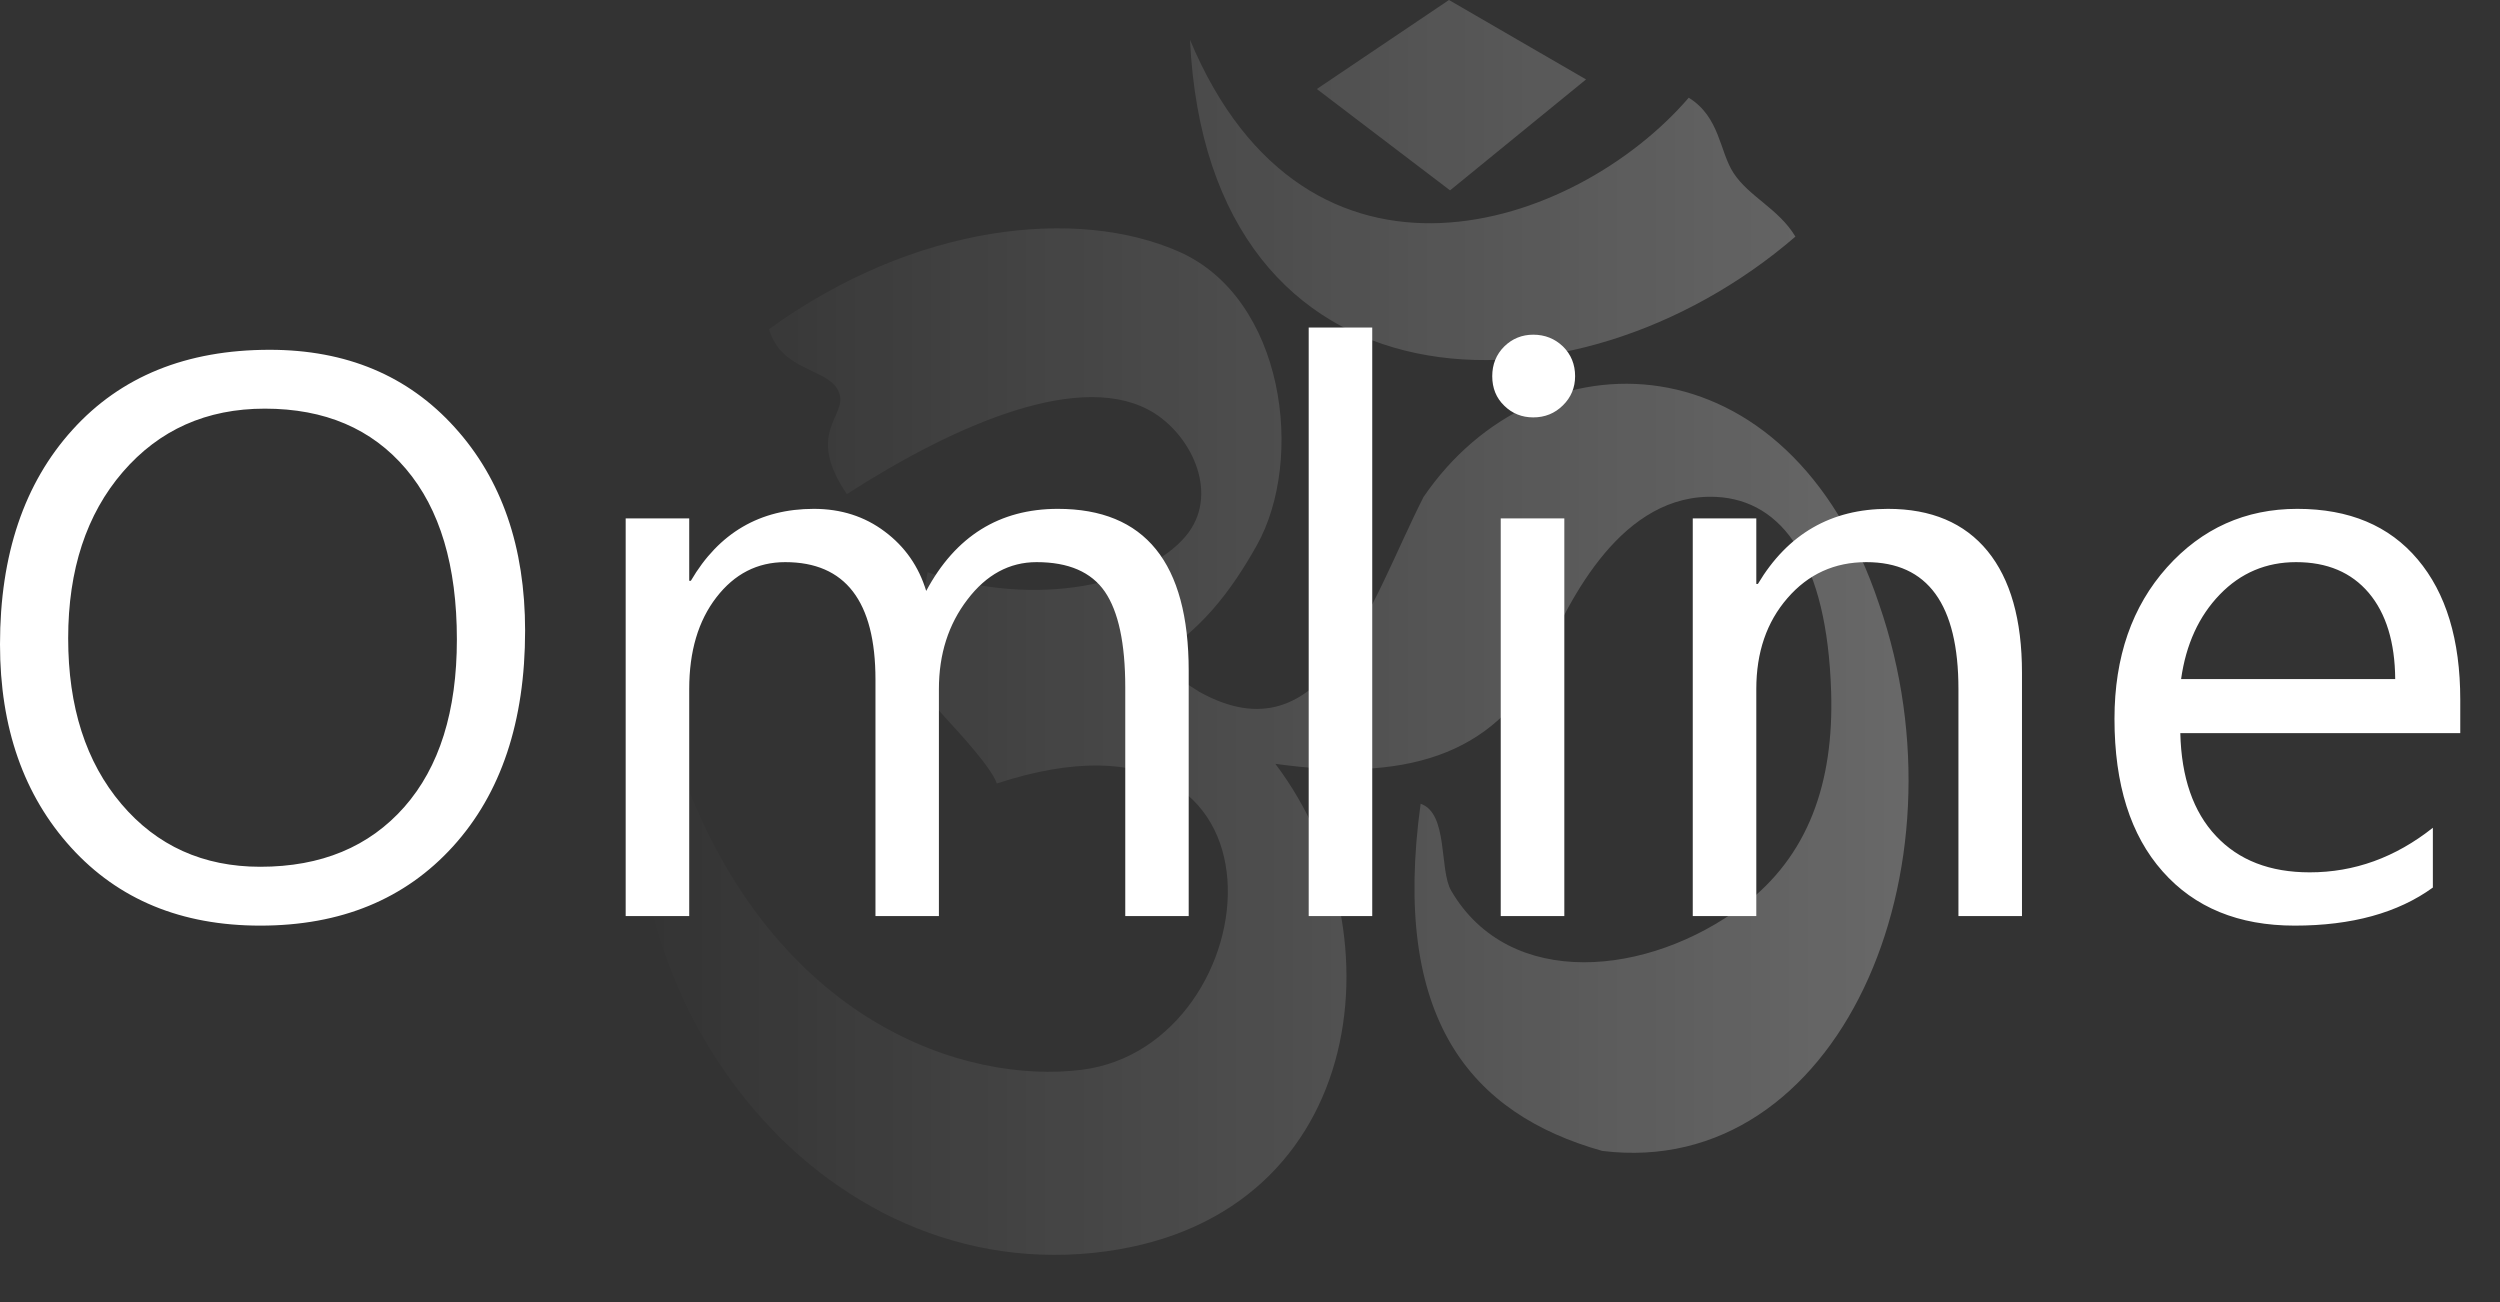
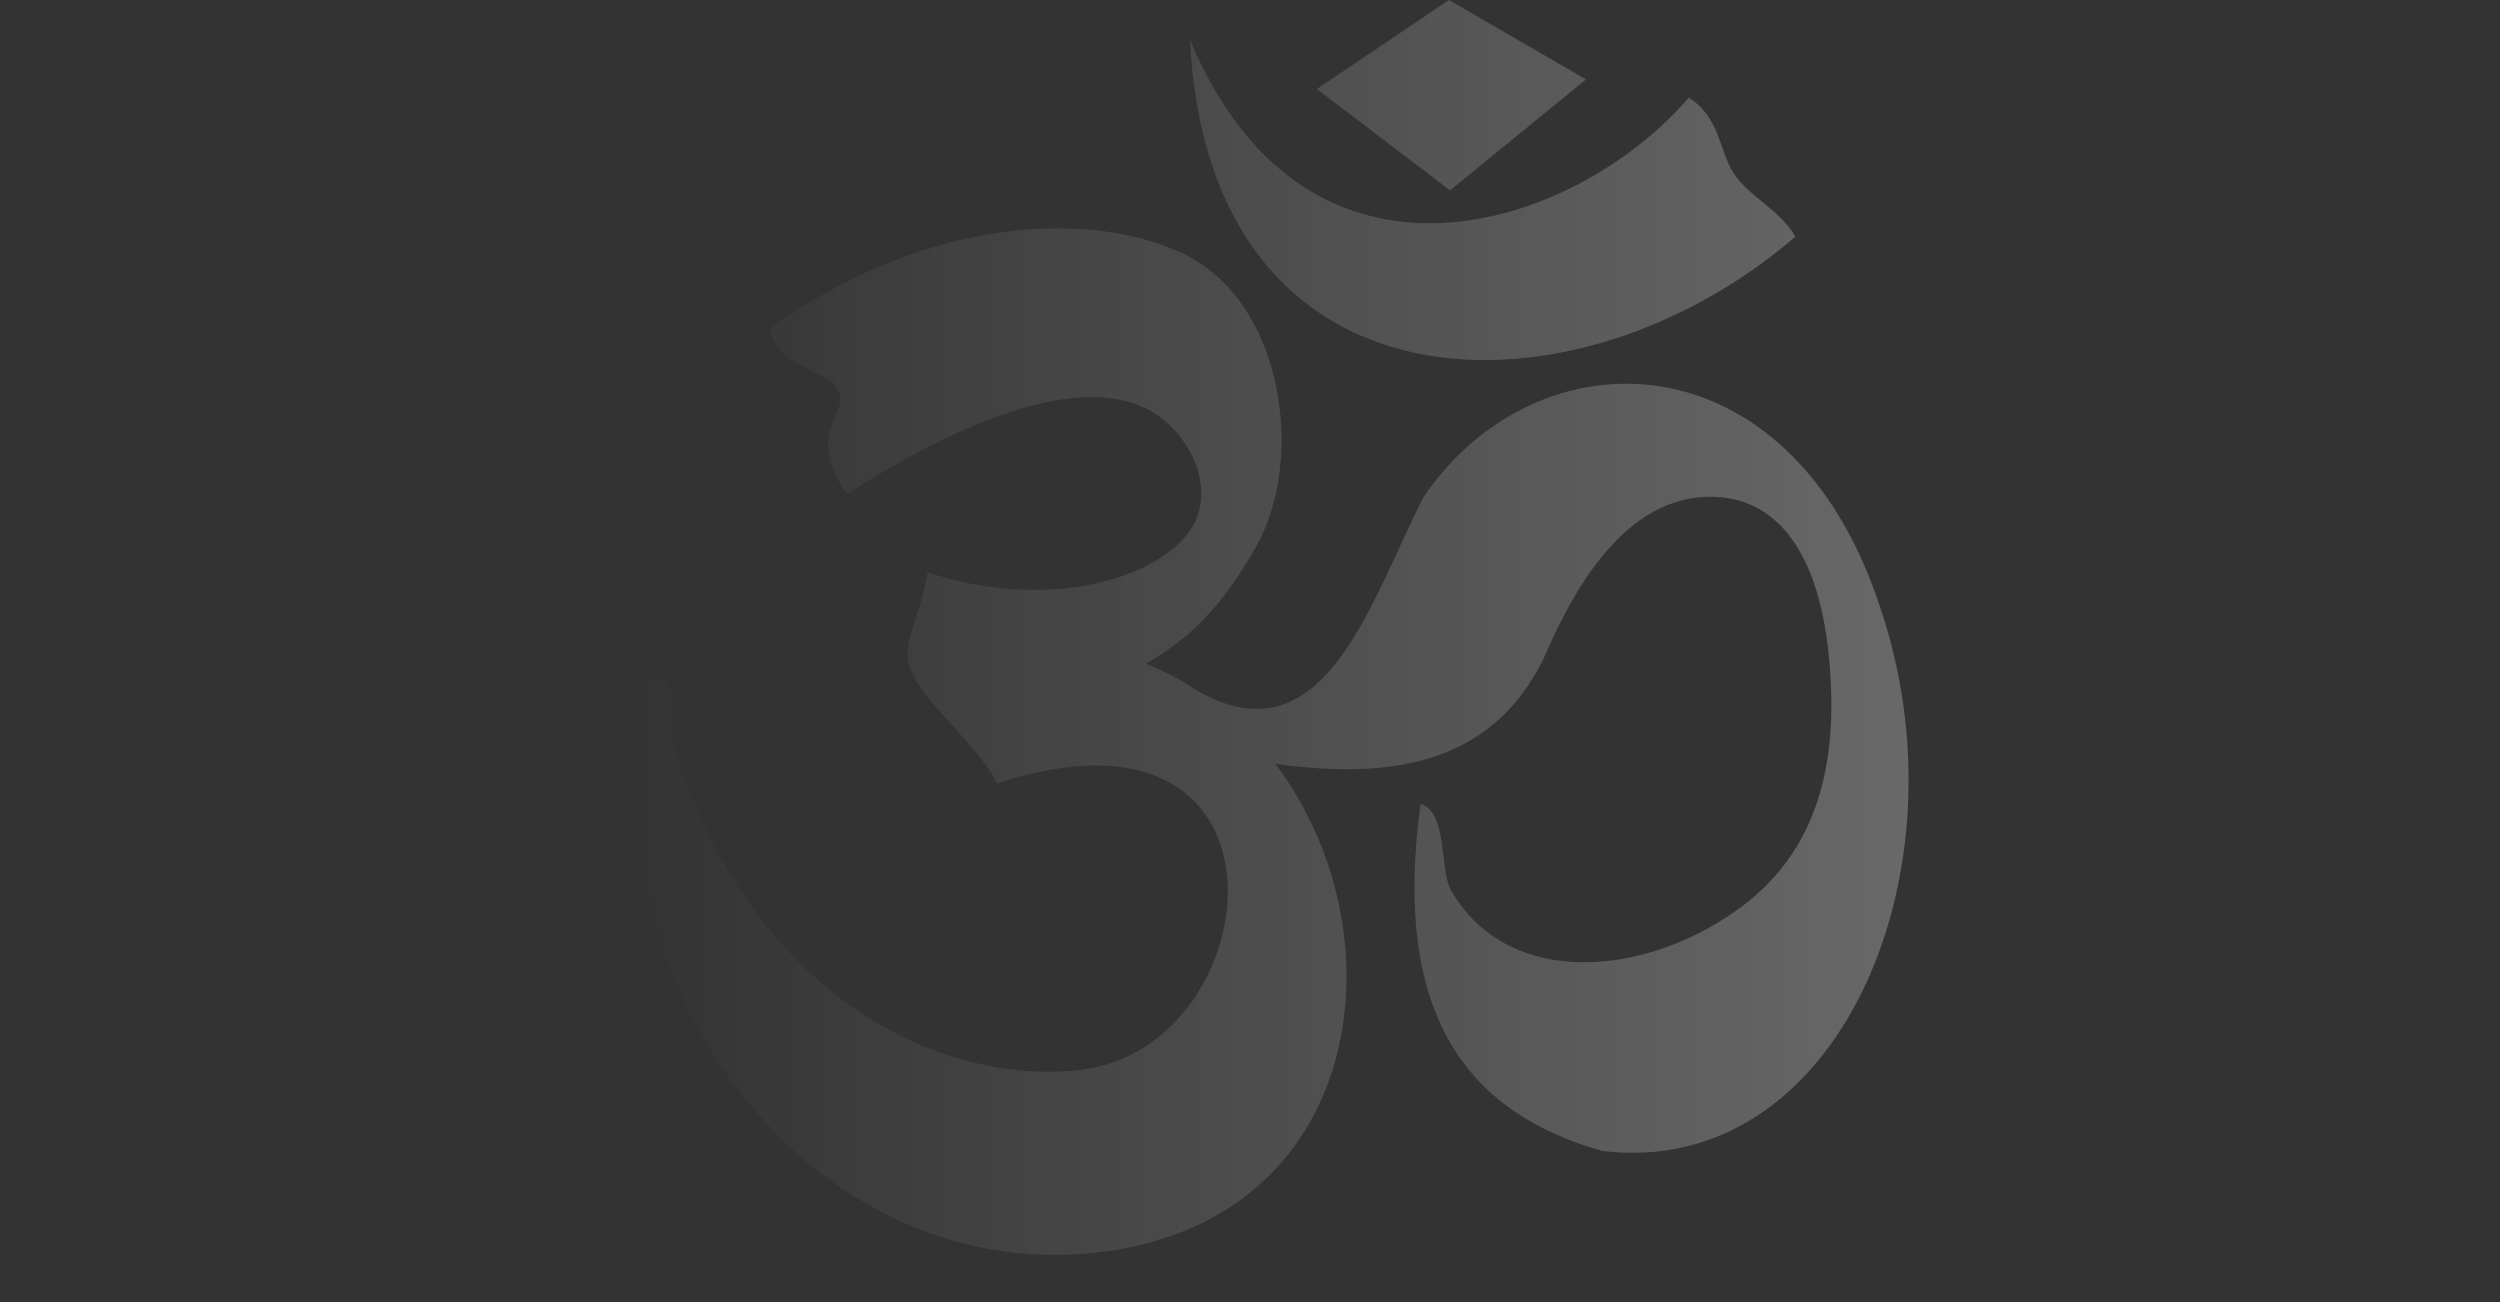
<svg xmlns="http://www.w3.org/2000/svg" width="48" height="25" viewBox="0 0 48 25" fill="none">
  <rect x="0" y="0" width="48" height="25" fill="#333333" stroke="none" />
  <path opacity="0.49" fill-rule="evenodd" clip-rule="evenodd" d="M14.765 6.321C15.014 7.161 15.947 7.058 16.115 7.552C16.267 7.995 15.452 8.302 16.26 9.487C18.386 8.119 20.807 7.084 22.16 7.931C22.907 8.4 23.416 9.52 22.766 10.294C21.996 11.21 19.921 11.697 17.81 10.987C17.553 12.486 16.924 12.454 18.186 13.819C18.401 14.052 19.039 14.74 19.139 15.043C25.122 13.082 24.421 20.088 20.763 20.541C18.557 20.814 14.899 19.668 13.103 14.866C12.587 13.487 13.321 13.23 12.454 12.925C11.127 18.852 15.516 24.623 20.994 24.055C26.239 23.511 26.957 17.931 24.486 14.665C26.912 15.008 28.684 14.552 29.627 12.669C30.137 11.485 31.153 9.45 32.955 9.541C34.225 9.605 35.08 10.785 35.158 13.28C35.213 15.023 34.724 16.44 33.459 17.393C31.658 18.749 28.982 19.022 27.862 17.1C27.63 16.7 27.811 15.615 27.276 15.432C26.709 19.555 28.23 21.383 30.764 22.098C35.299 22.654 37.849 16.709 36.078 11.598C34.347 6.409 29.523 6.329 27.331 9.543C26.299 11.577 25.429 14.623 23.023 13.281C22.706 13.07 22.366 12.888 22.001 12.741C23.058 12.154 23.655 11.314 24.127 10.477C25.058 8.823 24.665 5.729 22.638 4.833C20.686 3.97 17.567 4.291 14.765 6.321ZM25.283 1.709L27.82 -3.05176e-05L30.452 1.525L27.841 3.655L25.283 1.709ZM22.848 0.765C23.2 8.094 30.206 8.22 34.472 4.543C34.151 4.007 33.583 3.78 33.284 3.322C33.012 2.904 33.025 2.25 32.424 1.876C30.249 4.403 25.099 6.135 22.848 0.765Z" fill="url(#paint0_linear_983_32)" />
-   <path d="M4.997 17.772C3.484 17.772 2.274 17.273 1.365 16.273C0.457 15.273 0 13.972 0 12.371C0 10.651 0.464 9.276 1.391 8.253C2.317 7.228 3.58 6.716 5.177 6.716C6.648 6.716 7.834 7.212 8.732 8.207C9.633 9.202 10.082 10.503 10.082 12.109C10.082 13.855 9.62 15.234 8.699 16.25C7.778 17.265 6.544 17.772 4.997 17.772ZM5.085 7.846C3.966 7.846 3.058 8.251 2.357 9.063C1.66 9.872 1.309 10.938 1.309 12.254C1.309 13.572 1.649 14.634 2.332 15.438C3.012 16.24 3.903 16.642 4.997 16.642C6.166 16.642 7.087 16.26 7.763 15.494C8.437 14.728 8.772 13.656 8.772 12.277C8.772 10.864 8.448 9.773 7.793 9.002C7.138 8.23 6.235 7.846 5.085 7.846ZM22.823 17.589H21.605V13.198C21.605 12.351 21.473 11.74 21.214 11.361C20.953 10.982 20.516 10.793 19.902 10.793C19.382 10.793 18.938 11.033 18.575 11.511C18.21 11.987 18.027 12.559 18.027 13.229V17.589H16.809V13.048C16.809 11.544 16.23 10.793 15.076 10.793C14.54 10.793 14.101 11.02 13.754 11.47C13.406 11.921 13.233 12.506 13.233 13.229V17.589H12.013V9.953H13.233V11.152H13.264C13.802 10.231 14.591 9.77 15.626 9.77C16.146 9.77 16.601 9.915 16.986 10.205C17.375 10.495 17.639 10.875 17.783 11.346C18.347 10.294 19.189 9.77 20.311 9.77C21.985 9.77 22.823 10.806 22.823 12.88V17.589ZM26.347 17.589H25.127V6.288H26.347V17.589ZM29.438 8.014C29.222 8.014 29.035 7.94 28.882 7.79C28.728 7.642 28.651 7.452 28.651 7.223C28.651 6.996 28.728 6.805 28.882 6.652C29.035 6.502 29.222 6.426 29.438 6.426C29.662 6.426 29.852 6.502 30.009 6.652C30.164 6.805 30.242 6.996 30.242 7.223C30.242 7.441 30.164 7.63 30.009 7.782C29.852 7.938 29.662 8.014 29.438 8.014ZM30.035 17.589H28.814V9.953H30.035V17.589ZM38.822 17.589H37.602V13.229C37.602 11.605 37.013 10.793 35.833 10.793C35.224 10.793 34.719 11.022 34.32 11.483C33.919 11.944 33.721 12.526 33.721 13.229V17.589H32.501V9.953H33.721V11.211H33.752C34.325 10.251 35.158 9.77 36.249 9.77C37.081 9.77 37.718 10.04 38.16 10.579C38.601 11.119 38.822 11.898 38.822 12.918V17.589ZM47.237 14.076H41.862C41.882 14.929 42.111 15.588 42.547 16.051C42.984 16.517 43.583 16.749 44.346 16.749C45.204 16.749 45.991 16.464 46.711 15.893V17.041C46.041 17.527 45.156 17.772 44.057 17.772C42.981 17.772 42.136 17.426 41.522 16.731C40.905 16.036 40.598 15.059 40.598 13.802C40.598 12.61 40.936 11.643 41.606 10.893C42.278 10.144 43.113 9.77 44.108 9.77C45.105 9.77 45.874 10.093 46.419 10.74C46.965 11.386 47.237 12.285 47.237 13.435V14.076ZM45.988 13.038C45.983 12.331 45.813 11.778 45.481 11.384C45.146 10.989 44.681 10.793 44.085 10.793C43.511 10.793 43.022 10.999 42.621 11.414C42.22 11.829 41.971 12.369 41.877 13.038H45.988Z" fill="white" />
  <defs>
    <linearGradient id="paint0_linear_983_32" x1="44.217" y1="24.081" x2="12.204" y2="24.081" gradientUnits="userSpaceOnUse">
      <stop stop-color="white" stop-opacity="0.7" />
      <stop offset="1" stop-color="white" stop-opacity="0" />
    </linearGradient>
  </defs>
</svg>